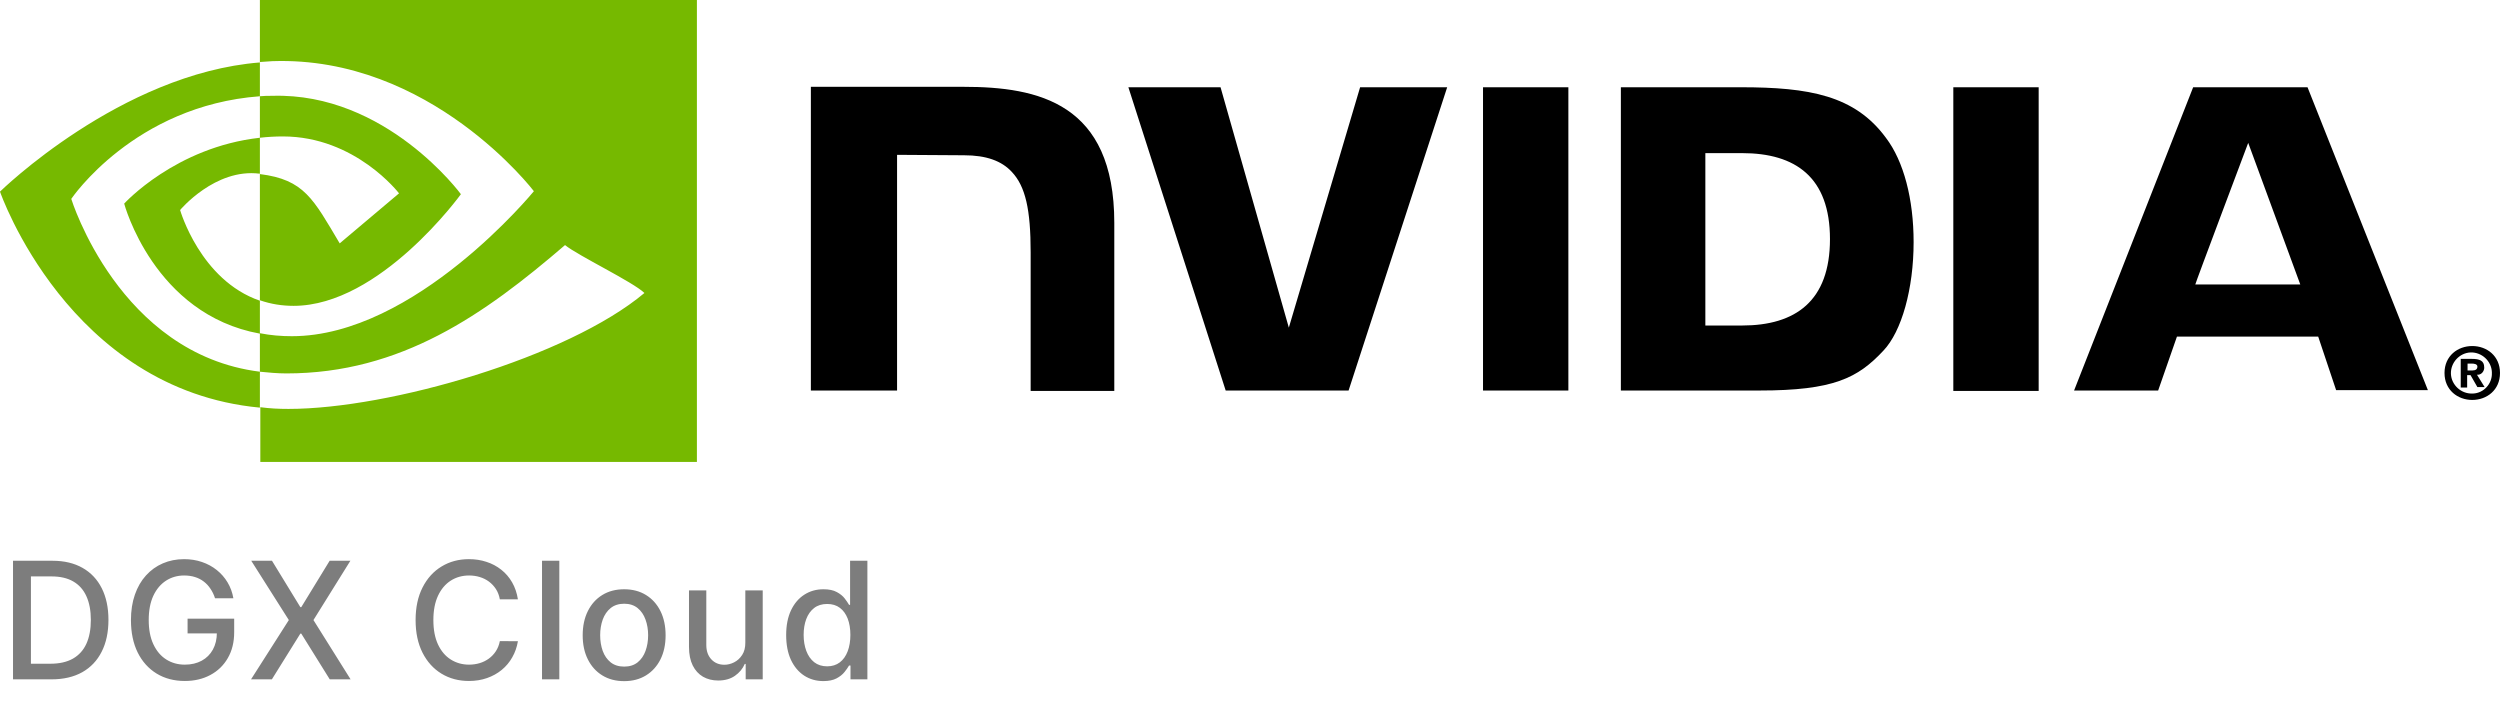
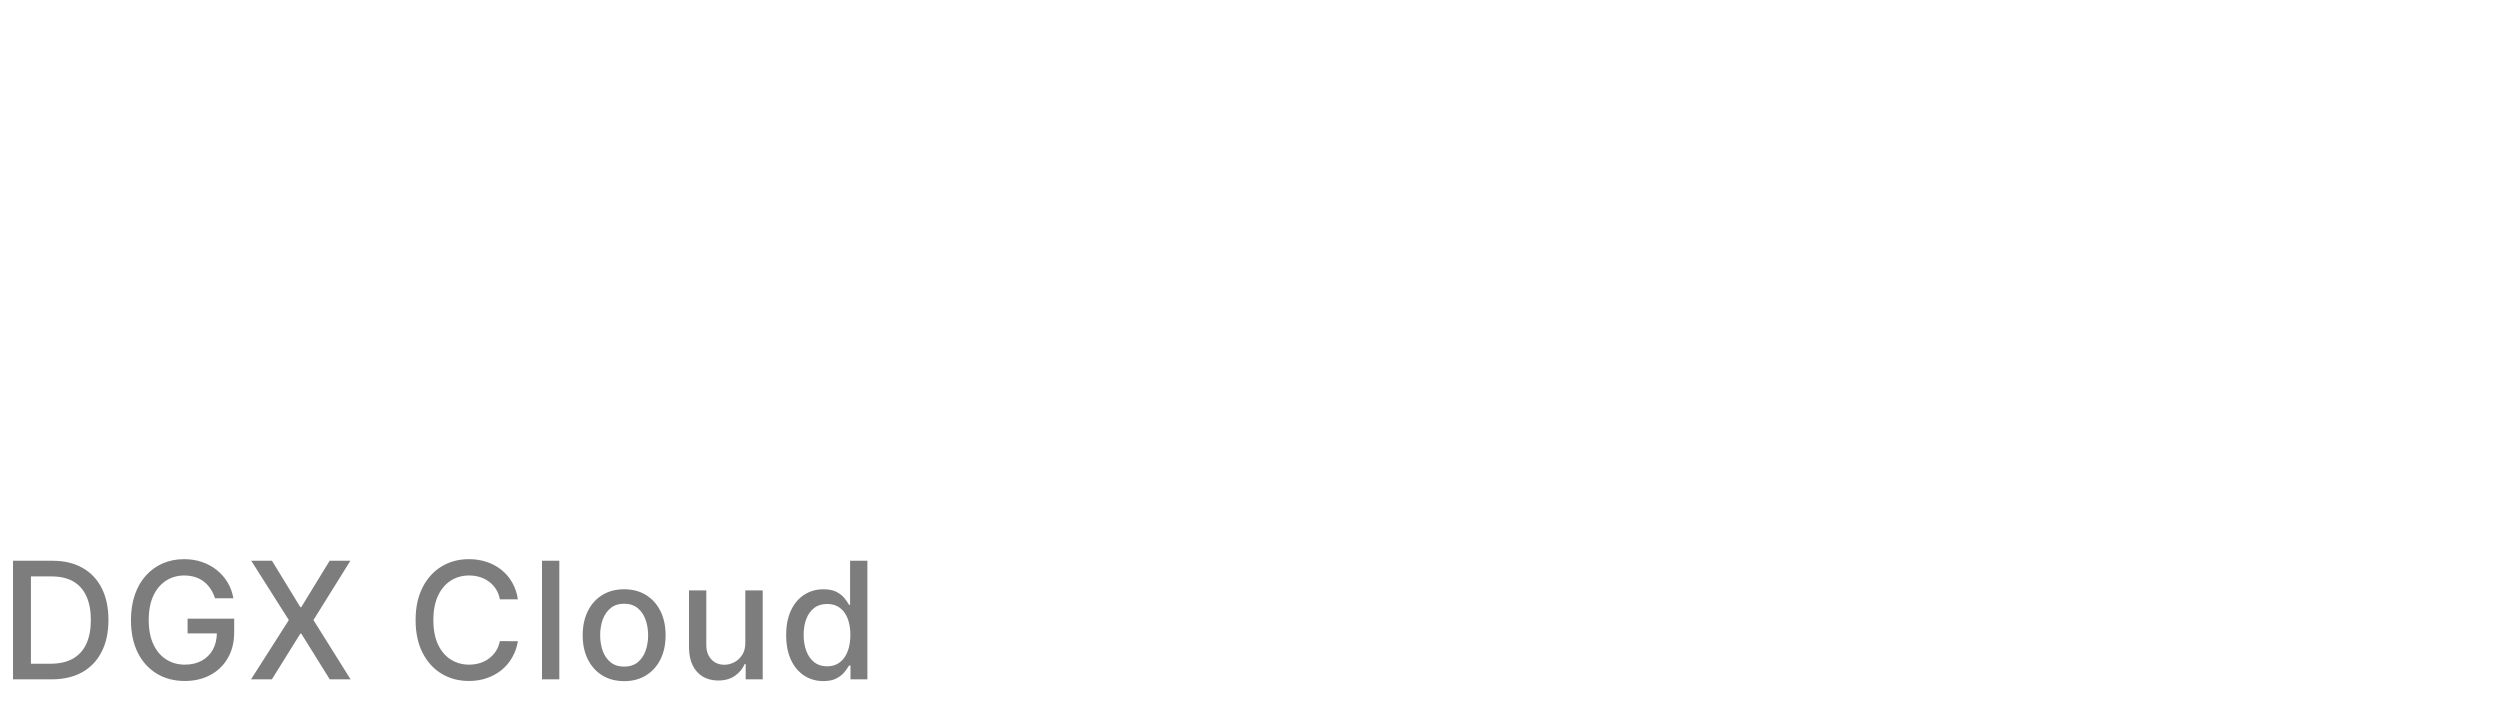
<svg xmlns="http://www.w3.org/2000/svg" width="92" height="26" viewBox="0 0 92 26" fill="none">
  <g clip-path="url(#clip0_1334_12918)">
-     <path d="M90.806 13.632V13.38H90.963C91.042 13.38 91.168 13.395 91.168 13.49C91.168 13.584 91.105 13.632 90.995 13.632H90.806ZM90.806 13.805H90.916L91.168 14.245H91.434L91.152 13.789C91.293 13.805 91.403 13.694 91.419 13.553V13.521C91.419 13.269 91.246 13.207 90.963 13.207H90.555V14.261H90.791V13.805M92 13.726C92 13.096 91.513 12.734 90.979 12.734C90.445 12.734 89.958 13.096 89.958 13.726C89.958 14.355 90.445 14.718 90.979 14.718C91.513 14.718 92 14.355 92 13.726ZM91.701 13.726C91.717 14.119 91.403 14.466 91.01 14.482H90.979C90.571 14.497 90.21 14.167 90.194 13.757C90.178 13.348 90.508 12.986 90.916 12.97C91.325 12.955 91.686 13.285 91.701 13.694C91.701 13.71 91.701 13.71 91.701 13.726Z" fill="black" />
    <path d="M54.575 3.211V14.371H57.716V3.211H54.575ZM29.84 3.195V14.371H33.012V5.698L35.478 5.714C36.294 5.714 36.86 5.919 37.237 6.328C37.739 6.863 37.928 7.713 37.928 9.287V14.387H41.006V8.201C41.006 3.794 38.21 3.195 35.462 3.195C35.493 3.195 29.84 3.195 29.84 3.195ZM59.648 3.211V14.371H64.752C67.469 14.371 68.364 13.915 69.306 12.907C69.982 12.199 70.421 10.625 70.421 8.909C70.421 7.335 70.06 5.934 69.4 5.069C68.254 3.51 66.574 3.211 64.061 3.211C64.045 3.211 59.648 3.211 59.648 3.211ZM62.757 5.635H64.108C66.071 5.635 67.343 6.517 67.343 8.799C67.343 11.082 66.071 11.979 64.108 11.979H62.757V5.635ZM50.052 3.211L47.429 12.057L44.916 3.211H41.524L45.105 14.371H49.628L53.256 3.211H50.052ZM71.882 14.387H75.023V3.211H71.882V14.387ZM80.708 3.211L76.326 14.371H79.42L80.111 12.388H85.31L85.969 14.356H89.346L84.917 3.211H80.708ZM82.734 5.257L84.65 10.468H80.787C80.771 10.468 82.734 5.257 82.734 5.257Z" fill="black" />
-     <path d="M9.564 5.069V3.542C9.721 3.526 9.863 3.526 10.02 3.526C14.213 3.4 16.961 7.146 16.961 7.146C16.961 7.146 13.993 11.255 10.805 11.255C10.381 11.255 9.973 11.192 9.564 11.05V6.406C11.198 6.611 11.527 7.319 12.501 8.956L14.684 7.115C14.684 7.115 13.082 5.021 10.412 5.021C10.13 5.021 9.847 5.037 9.564 5.069ZM9.564 0V2.282L10.02 2.251C15.846 2.046 19.647 7.036 19.647 7.036C19.647 7.036 15.281 12.372 10.742 12.372C10.35 12.372 9.957 12.341 9.564 12.262V13.679C9.878 13.71 10.208 13.742 10.538 13.742C14.763 13.742 17.825 11.569 20.793 9.019C21.28 9.413 23.291 10.373 23.715 10.782C20.903 13.143 14.339 15.048 10.617 15.048C10.255 15.048 9.926 15.032 9.58 14.985V17H25.646V0H9.564ZM9.564 11.066V12.278C5.654 11.569 4.57 7.493 4.57 7.493C4.57 7.493 6.455 5.415 9.564 5.069V6.391H9.549C7.915 6.186 6.628 7.729 6.628 7.729C6.628 7.729 7.366 10.31 9.564 11.066ZM2.623 7.319C2.623 7.319 4.931 3.888 9.564 3.542V2.298C4.429 2.707 0 7.052 0 7.052C0 7.052 2.513 14.34 9.564 15.001V13.679C4.382 13.033 2.623 7.319 2.623 7.319Z" fill="#76B900" />
  </g>
  <path d="M1.892 25H0.479V20.636H1.937C2.364 20.636 2.732 20.724 3.038 20.898C3.345 21.072 3.58 21.321 3.744 21.646C3.908 21.97 3.991 22.359 3.991 22.812C3.991 23.266 3.908 23.657 3.741 23.984C3.577 24.31 3.338 24.562 3.026 24.738C2.713 24.913 2.335 25 1.892 25ZM1.138 24.425H1.856C2.188 24.425 2.464 24.362 2.685 24.237C2.905 24.111 3.07 23.928 3.179 23.69C3.288 23.45 3.343 23.157 3.343 22.812C3.343 22.47 3.288 22.179 3.179 21.94C3.071 21.702 2.91 21.521 2.695 21.397C2.481 21.273 2.214 21.212 1.896 21.212H1.138V24.425ZM7.913 22.015C7.871 21.886 7.816 21.77 7.746 21.668C7.678 21.564 7.597 21.476 7.501 21.403C7.406 21.329 7.298 21.273 7.175 21.235C7.055 21.197 6.922 21.178 6.777 21.178C6.531 21.178 6.31 21.241 6.112 21.367C5.915 21.494 5.758 21.679 5.643 21.923C5.53 22.166 5.473 22.464 5.473 22.816C5.473 23.17 5.53 23.469 5.646 23.713C5.761 23.957 5.918 24.143 6.119 24.269C6.319 24.396 6.547 24.459 6.803 24.459C7.04 24.459 7.246 24.41 7.423 24.314C7.6 24.217 7.737 24.081 7.834 23.905C7.932 23.727 7.981 23.518 7.981 23.278L8.151 23.31H6.903V22.767H8.618V23.264C8.618 23.63 8.54 23.948 8.383 24.218C8.229 24.486 8.014 24.694 7.74 24.84C7.467 24.986 7.155 25.06 6.803 25.06C6.408 25.06 6.061 24.969 5.763 24.787C5.466 24.605 5.234 24.347 5.068 24.014C4.902 23.678 4.819 23.28 4.819 22.82C4.819 22.472 4.867 22.16 4.964 21.883C5.06 21.606 5.196 21.371 5.371 21.178C5.547 20.983 5.754 20.834 5.991 20.732C6.229 20.629 6.49 20.577 6.773 20.577C7.008 20.577 7.228 20.611 7.431 20.681C7.636 20.751 7.817 20.849 7.977 20.977C8.137 21.105 8.27 21.257 8.375 21.433C8.48 21.608 8.551 21.802 8.588 22.015H7.913ZM10.009 20.636L11.053 22.343H11.087L12.131 20.636H12.894L11.535 22.818L12.902 25H12.135L11.087 23.317H11.053L10.005 25H9.238L10.629 22.818L9.246 20.636H10.009ZM19.059 22.055H18.394C18.369 21.913 18.321 21.788 18.252 21.68C18.182 21.572 18.097 21.481 17.996 21.405C17.895 21.33 17.782 21.273 17.657 21.235C17.534 21.197 17.402 21.178 17.263 21.178C17.012 21.178 16.786 21.241 16.588 21.367C16.39 21.494 16.234 21.679 16.119 21.923C16.005 22.168 15.948 22.466 15.948 22.818C15.948 23.173 16.005 23.473 16.119 23.717C16.234 23.962 16.391 24.146 16.59 24.271C16.789 24.396 17.012 24.459 17.261 24.459C17.399 24.459 17.529 24.44 17.653 24.403C17.778 24.365 17.891 24.309 17.992 24.235C18.093 24.161 18.178 24.071 18.247 23.965C18.318 23.857 18.367 23.733 18.394 23.594L19.059 23.596C19.024 23.81 18.955 24.008 18.852 24.188C18.752 24.367 18.622 24.522 18.463 24.653C18.305 24.782 18.125 24.882 17.921 24.953C17.718 25.024 17.497 25.06 17.257 25.06C16.879 25.06 16.542 24.97 16.247 24.791C15.951 24.611 15.718 24.353 15.548 24.018C15.379 23.683 15.294 23.283 15.294 22.818C15.294 22.352 15.38 21.952 15.55 21.619C15.72 21.283 15.953 21.026 16.249 20.847C16.544 20.667 16.88 20.577 17.257 20.577C17.488 20.577 17.704 20.61 17.904 20.677C18.106 20.742 18.287 20.839 18.448 20.967C18.608 21.093 18.741 21.248 18.846 21.431C18.951 21.613 19.022 21.821 19.059 22.055ZM20.583 20.636V25H19.946V20.636H20.583ZM22.968 25.066C22.662 25.066 22.394 24.996 22.165 24.855C21.937 24.715 21.759 24.518 21.633 24.265C21.506 24.012 21.443 23.717 21.443 23.379C21.443 23.039 21.506 22.742 21.633 22.488C21.759 22.234 21.937 22.036 22.165 21.896C22.394 21.755 22.662 21.685 22.968 21.685C23.275 21.685 23.543 21.755 23.772 21.896C24 22.036 24.178 22.234 24.305 22.488C24.431 22.742 24.494 23.039 24.494 23.379C24.494 23.717 24.431 24.012 24.305 24.265C24.178 24.518 24 24.715 23.772 24.855C23.543 24.996 23.275 25.066 22.968 25.066ZM22.971 24.531C23.169 24.531 23.334 24.479 23.465 24.374C23.596 24.268 23.692 24.129 23.755 23.954C23.819 23.779 23.851 23.587 23.851 23.376C23.851 23.168 23.819 22.976 23.755 22.801C23.692 22.625 23.596 22.484 23.465 22.377C23.334 22.271 23.169 22.217 22.971 22.217C22.77 22.217 22.604 22.271 22.472 22.377C22.341 22.484 22.244 22.625 22.18 22.801C22.118 22.976 22.086 23.168 22.086 23.376C22.086 23.587 22.118 23.779 22.18 23.954C22.244 24.129 22.341 24.268 22.472 24.374C22.604 24.479 22.77 24.531 22.971 24.531ZM27.428 23.643V21.727H28.068V25H27.441V24.433H27.407C27.332 24.608 27.211 24.754 27.045 24.87C26.88 24.985 26.675 25.043 26.429 25.043C26.219 25.043 26.033 24.996 25.871 24.904C25.71 24.81 25.584 24.672 25.492 24.489C25.401 24.305 25.355 24.079 25.355 23.809V21.727H25.992V23.732C25.992 23.955 26.054 24.133 26.178 24.265C26.301 24.397 26.462 24.463 26.659 24.463C26.779 24.463 26.897 24.433 27.015 24.374C27.134 24.314 27.233 24.224 27.311 24.103C27.391 23.982 27.43 23.829 27.428 23.643ZM30.299 25.064C30.035 25.064 29.799 24.996 29.591 24.861C29.385 24.725 29.223 24.531 29.105 24.28C28.989 24.027 28.931 23.724 28.931 23.37C28.931 23.016 28.99 22.714 29.108 22.462C29.227 22.211 29.39 22.018 29.598 21.885C29.805 21.751 30.04 21.685 30.303 21.685C30.506 21.685 30.669 21.719 30.793 21.787C30.918 21.854 31.015 21.932 31.083 22.021C31.152 22.111 31.206 22.19 31.245 22.258H31.283V20.636H31.92V25H31.298V24.491H31.245C31.206 24.56 31.151 24.64 31.079 24.729C31.008 24.819 30.91 24.897 30.785 24.964C30.66 25.03 30.498 25.064 30.299 25.064ZM30.439 24.521C30.623 24.521 30.777 24.472 30.904 24.376C31.032 24.278 31.128 24.142 31.194 23.969C31.26 23.796 31.294 23.594 31.294 23.364C31.294 23.136 31.261 22.938 31.196 22.767C31.13 22.597 31.035 22.464 30.908 22.369C30.782 22.273 30.625 22.226 30.439 22.226C30.248 22.226 30.088 22.276 29.96 22.375C29.832 22.474 29.735 22.61 29.67 22.782C29.606 22.954 29.574 23.148 29.574 23.364C29.574 23.582 29.607 23.779 29.672 23.954C29.738 24.129 29.834 24.267 29.962 24.369C30.091 24.47 30.25 24.521 30.439 24.521Z" fill="#7D7D7D" />
  <defs>
    <clipPath id="clip0_1334_12918">
-       <rect width="92" height="17" fill="white" />
-     </clipPath>
+       </clipPath>
  </defs>
</svg>